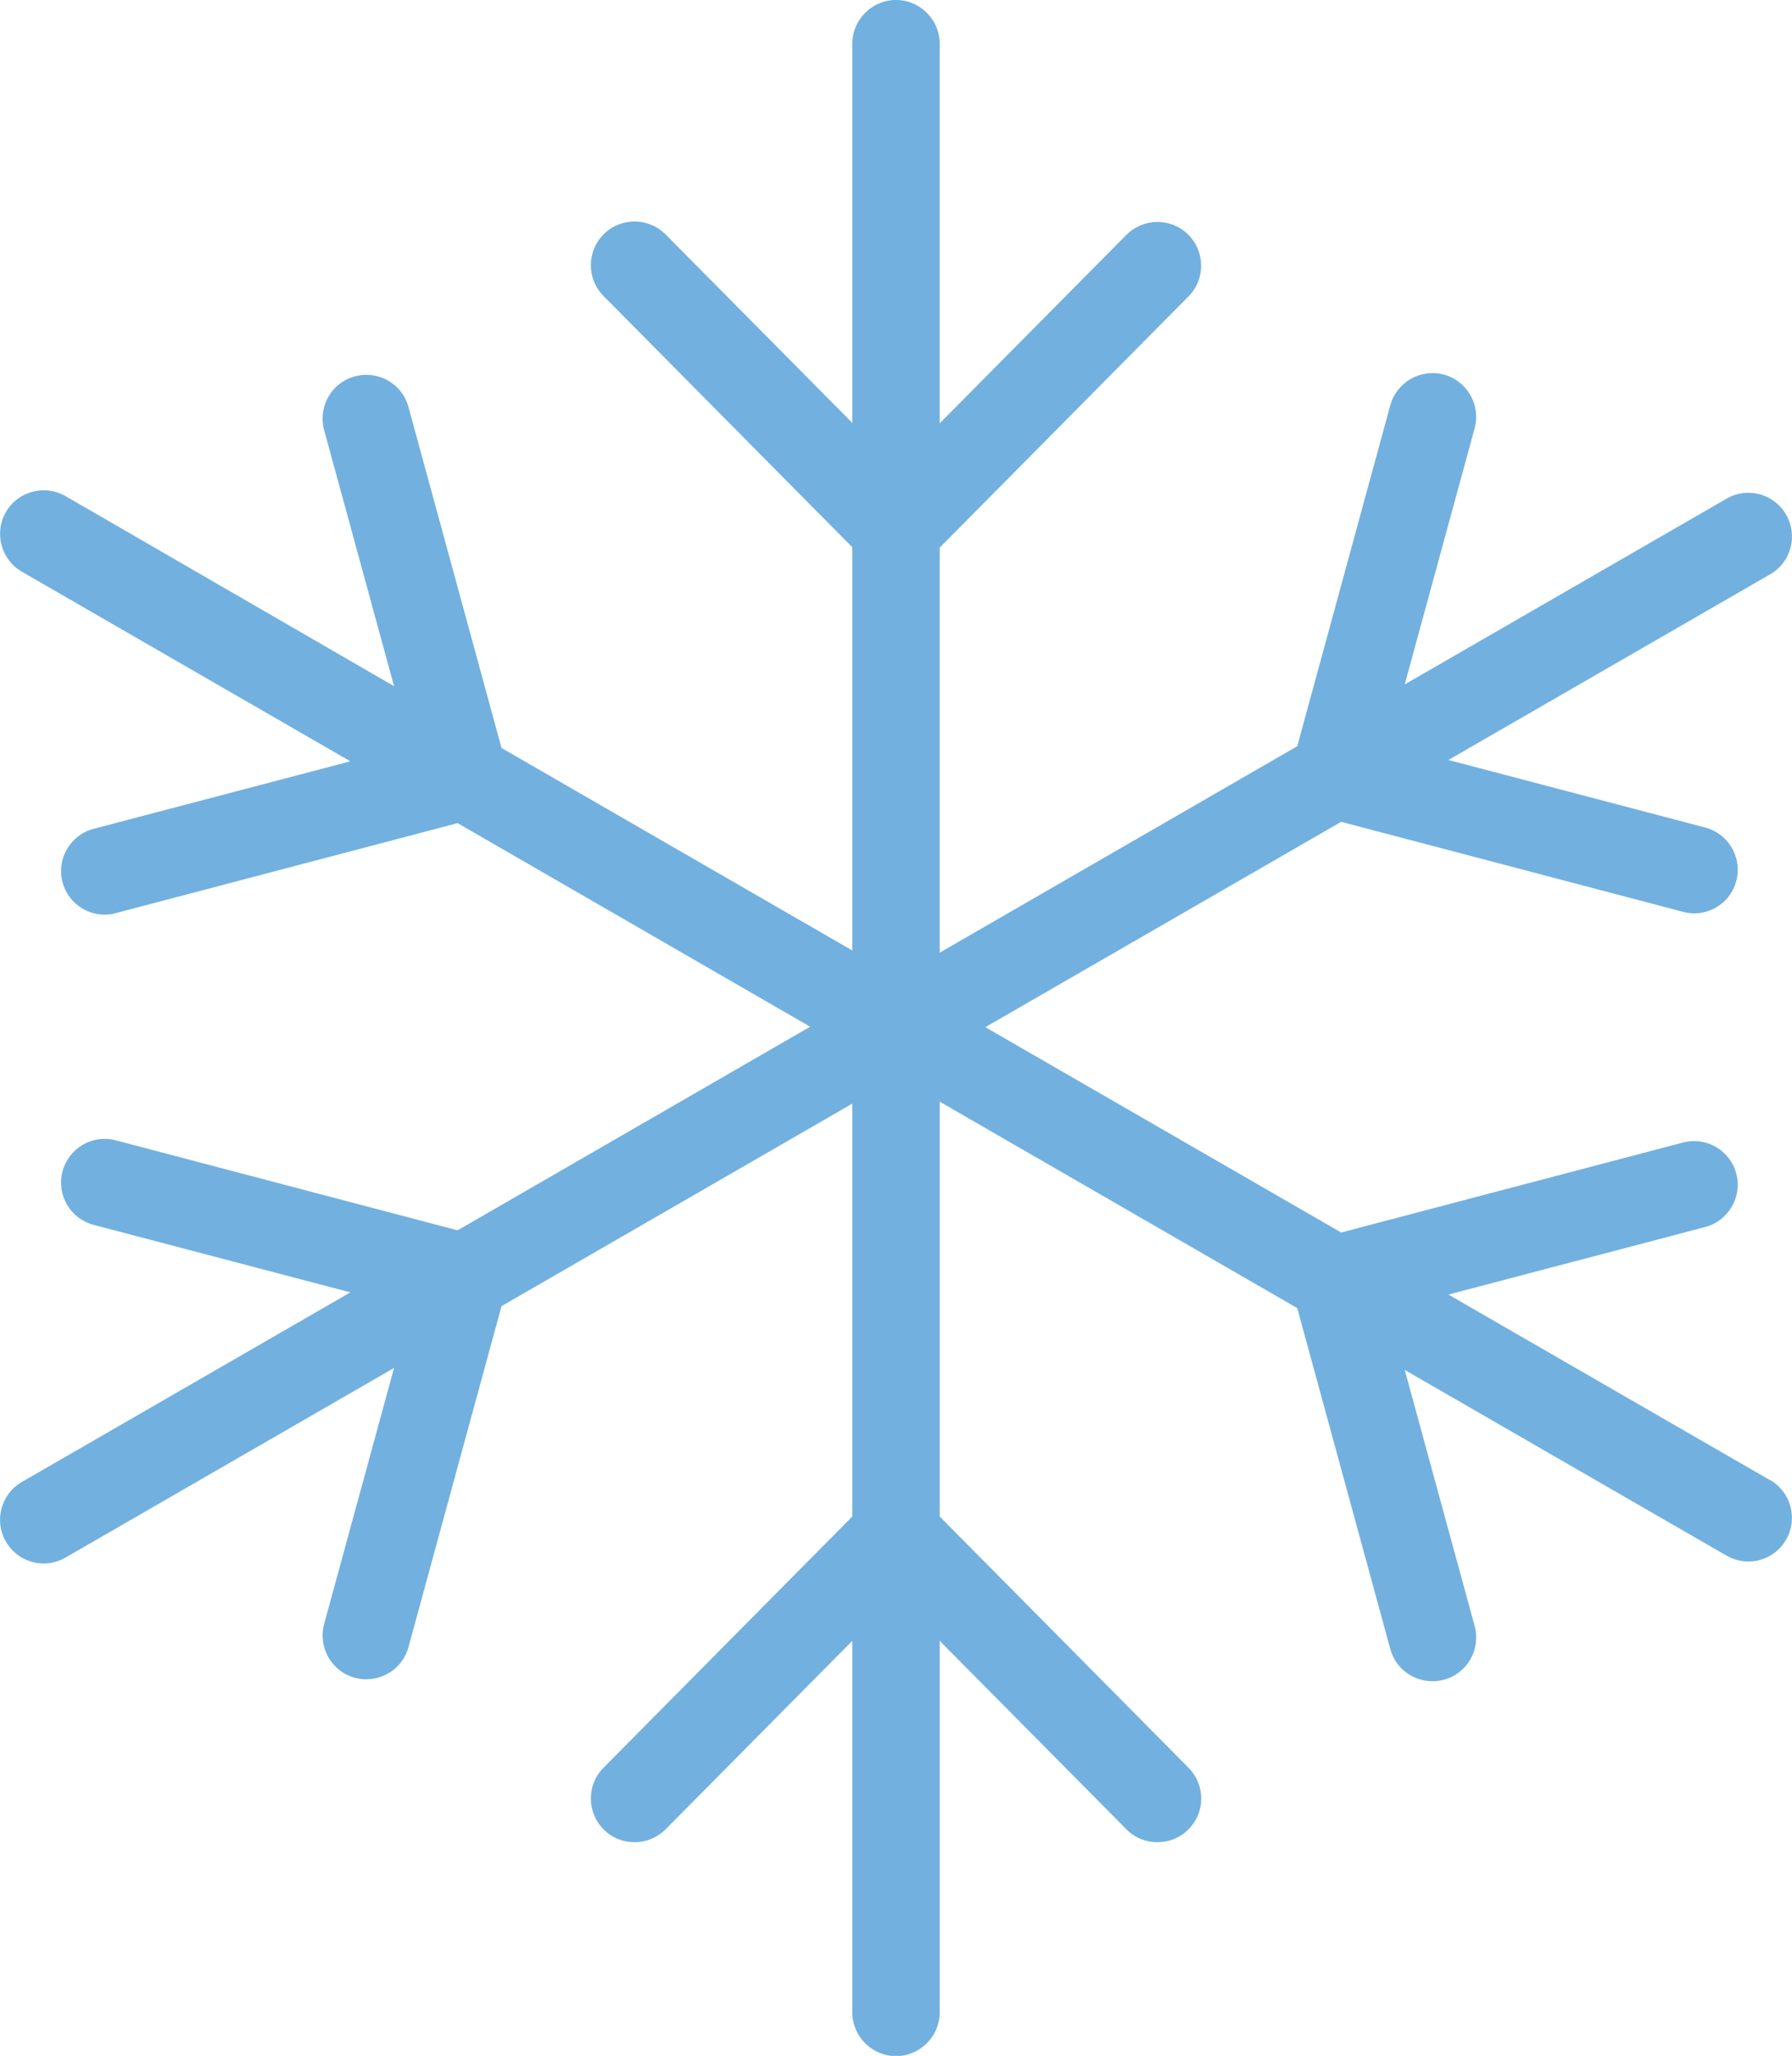
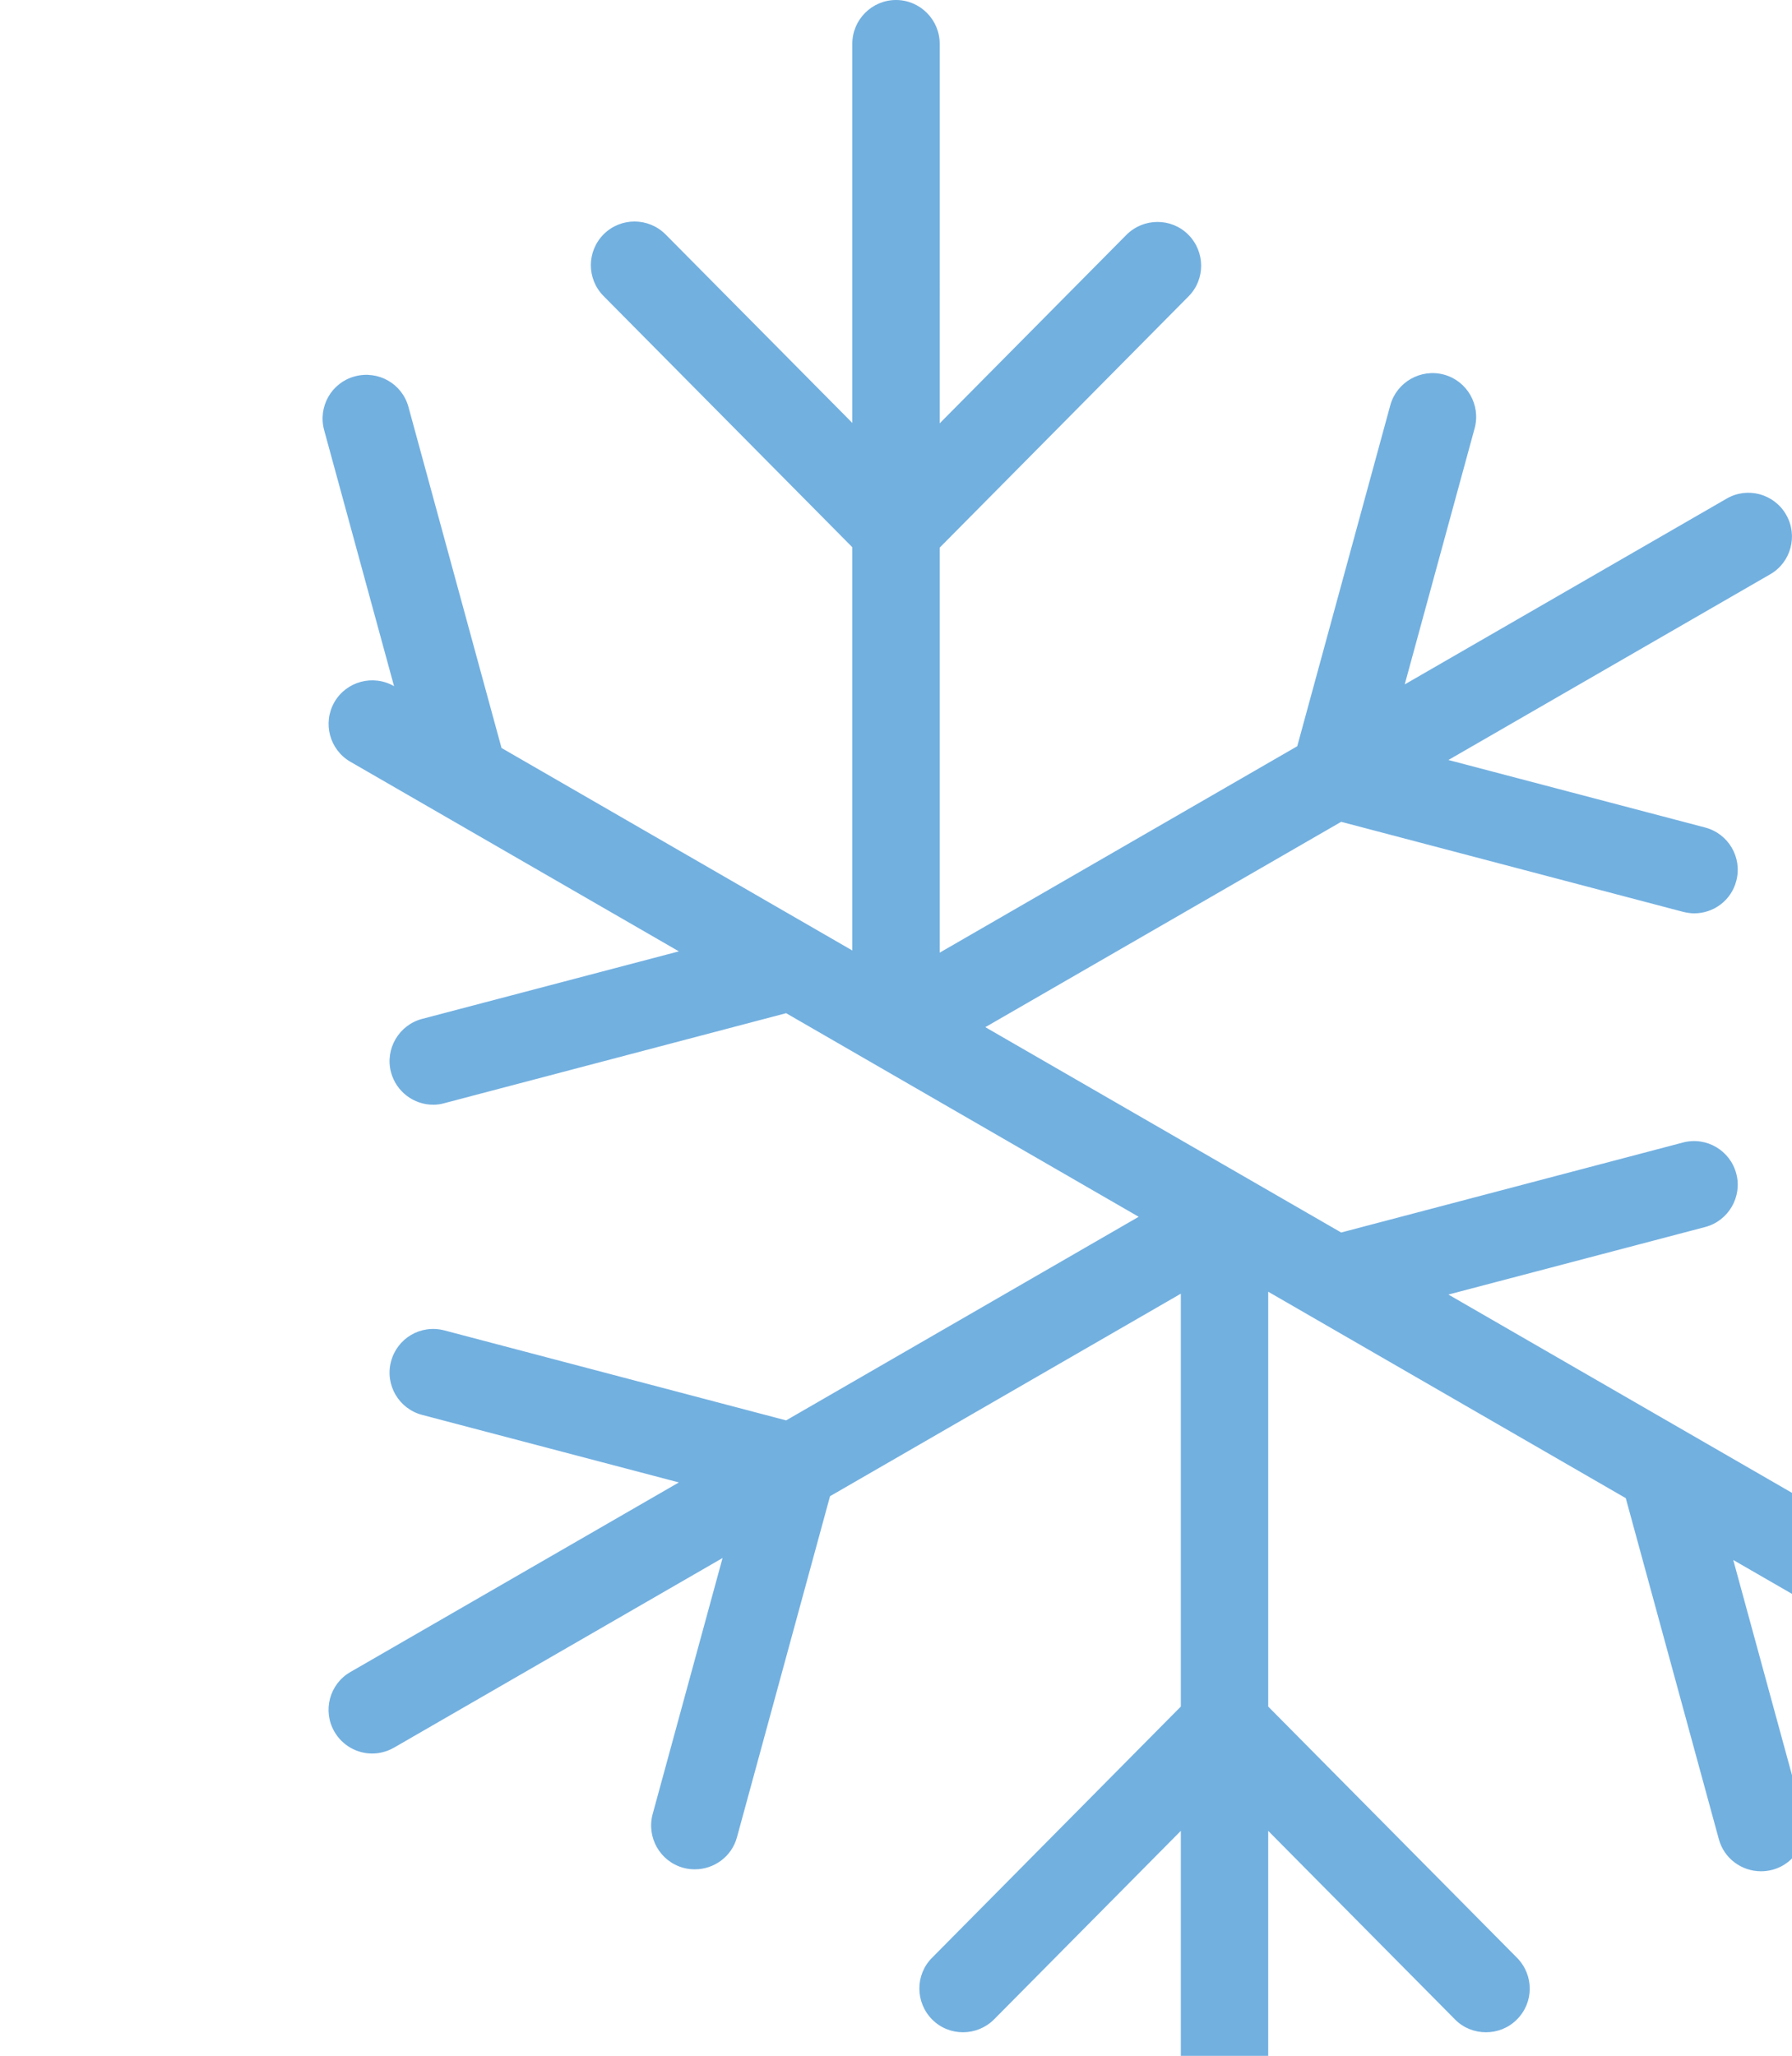
<svg xmlns="http://www.w3.org/2000/svg" id="Layer_2" viewBox="0 0 82.04 94.11">
  <defs>
    <style>.cls-1{fill:#72b0e0;}</style>
  </defs>
  <g id="black_icons">
-     <path class="cls-1" d="M81.04,67.76l-14.73-8.5,11.75-3.09c1.07-.28,1.71-1.38,1.43-2.44-.28-1.07-1.37-1.71-2.44-1.43l-15.65,4.12-16.29-9.4,16.29-9.4,15.65,4.12c.17.04.34.07.51.07.89,0,1.7-.59,1.93-1.49.28-1.07-.36-2.16-1.43-2.44l-11.75-3.09,14.73-8.5c.96-.55,1.28-1.78.73-2.73-.55-.96-1.78-1.29-2.73-.73l-14.73,8.5,3.2-11.72c.29-1.07-.34-2.17-1.4-2.46-1.06-.29-2.17.34-2.46,1.4l-4.26,15.61-16.37,9.45v-18.54l11.39-11.5c.78-.78.77-2.05-.01-2.83-.78-.78-2.05-.77-2.83.01l-8.55,8.63V2c0-1.1-.9-2-2-2s-2,.9-2,2v17.36l-8.55-8.63c-.78-.78-2.04-.79-2.83-.01-.78.78-.79,2.04-.01,2.83l11.39,11.5v18.46l-16.06-9.27-4.26-15.61c-.29-1.07-1.39-1.69-2.46-1.4-1.07.29-1.69,1.39-1.4,2.46l3.2,11.72L3,22.71c-.96-.55-2.18-.22-2.73.73-.55.96-.22,2.18.73,2.73l15.04,8.68-11.75,3.09c-1.07.28-1.71,1.38-1.43,2.44.24.9,1.05,1.49,1.93,1.49.17,0,.34-.02.51-.07l15.65-4.12,16.14,9.32-16.14,9.32-15.65-4.12c-1.08-.28-2.16.36-2.44,1.43-.28,1.07.36,2.16,1.43,2.44l11.75,3.09-15.04,8.68c-.96.55-1.28,1.78-.73,2.73.37.64,1.04,1,1.73,1,.34,0,.68-.09,1-.27l15.04-8.68-3.2,11.72c-.29,1.07.34,2.17,1.4,2.46.18.05.35.07.53.07.88,0,1.69-.58,1.93-1.47l4.26-15.61,16.06-9.27v18.9l-11.39,11.5c-.78.78-.77,2.05.01,2.83.78.78,2.05.77,2.83-.01l8.55-8.63v17.01c0,1.1.9,2,2,2s2-.9,2-2v-17.01l8.55,8.63c.39.4.91.59,1.42.59s1.02-.19,1.41-.58c.79-.78.79-2.04.01-2.83l-11.39-11.5v-18.99l16.37,9.45,4.26,15.61c.24.89,1.05,1.47,1.93,1.47.17,0,.35-.02.53-.07,1.07-.29,1.69-1.39,1.4-2.46l-3.2-11.72,14.73,8.5c.32.18.66.27,1,.27.69,0,1.36-.36,1.73-1,.55-.96.22-2.18-.73-2.73Z" />
+     <path class="cls-1" d="M81.04,67.76l-14.73-8.5,11.75-3.09c1.07-.28,1.71-1.38,1.43-2.44-.28-1.07-1.37-1.71-2.44-1.43l-15.65,4.12-16.29-9.4,16.29-9.4,15.65,4.12c.17.04.34.07.51.07.89,0,1.7-.59,1.93-1.49.28-1.07-.36-2.16-1.43-2.44l-11.75-3.09,14.73-8.5c.96-.55,1.28-1.78.73-2.73-.55-.96-1.78-1.29-2.73-.73l-14.73,8.5,3.2-11.72c.29-1.07-.34-2.17-1.4-2.46-1.06-.29-2.17.34-2.46,1.4l-4.26,15.61-16.37,9.45v-18.54l11.39-11.5c.78-.78.77-2.05-.01-2.83-.78-.78-2.05-.77-2.83.01l-8.55,8.63V2c0-1.1-.9-2-2-2s-2,.9-2,2v17.36l-8.55-8.63c-.78-.78-2.04-.79-2.83-.01-.78.78-.79,2.04-.01,2.83l11.39,11.5v18.46l-16.06-9.27-4.26-15.61c-.29-1.07-1.39-1.69-2.46-1.4-1.07.29-1.69,1.39-1.4,2.46l3.2,11.72c-.96-.55-2.18-.22-2.73.73-.55.96-.22,2.18.73,2.73l15.04,8.68-11.75,3.09c-1.07.28-1.71,1.38-1.43,2.44.24.9,1.05,1.49,1.93,1.49.17,0,.34-.02.51-.07l15.65-4.12,16.14,9.32-16.14,9.32-15.65-4.12c-1.08-.28-2.16.36-2.44,1.43-.28,1.07.36,2.16,1.43,2.44l11.75,3.09-15.04,8.68c-.96.55-1.28,1.78-.73,2.73.37.64,1.04,1,1.73,1,.34,0,.68-.09,1-.27l15.04-8.68-3.2,11.72c-.29,1.07.34,2.17,1.4,2.46.18.05.35.07.53.07.88,0,1.69-.58,1.93-1.47l4.26-15.61,16.06-9.27v18.9l-11.39,11.5c-.78.78-.77,2.05.01,2.83.78.78,2.05.77,2.83-.01l8.55-8.63v17.01c0,1.1.9,2,2,2s2-.9,2-2v-17.01l8.55,8.63c.39.4.91.59,1.42.59s1.02-.19,1.41-.58c.79-.78.79-2.04.01-2.83l-11.39-11.5v-18.99l16.37,9.45,4.26,15.61c.24.89,1.05,1.47,1.93,1.47.17,0,.35-.02.53-.07,1.07-.29,1.69-1.39,1.4-2.46l-3.2-11.72,14.73,8.5c.32.18.66.27,1,.27.69,0,1.36-.36,1.73-1,.55-.96.22-2.18-.73-2.73Z" />
  </g>
</svg>